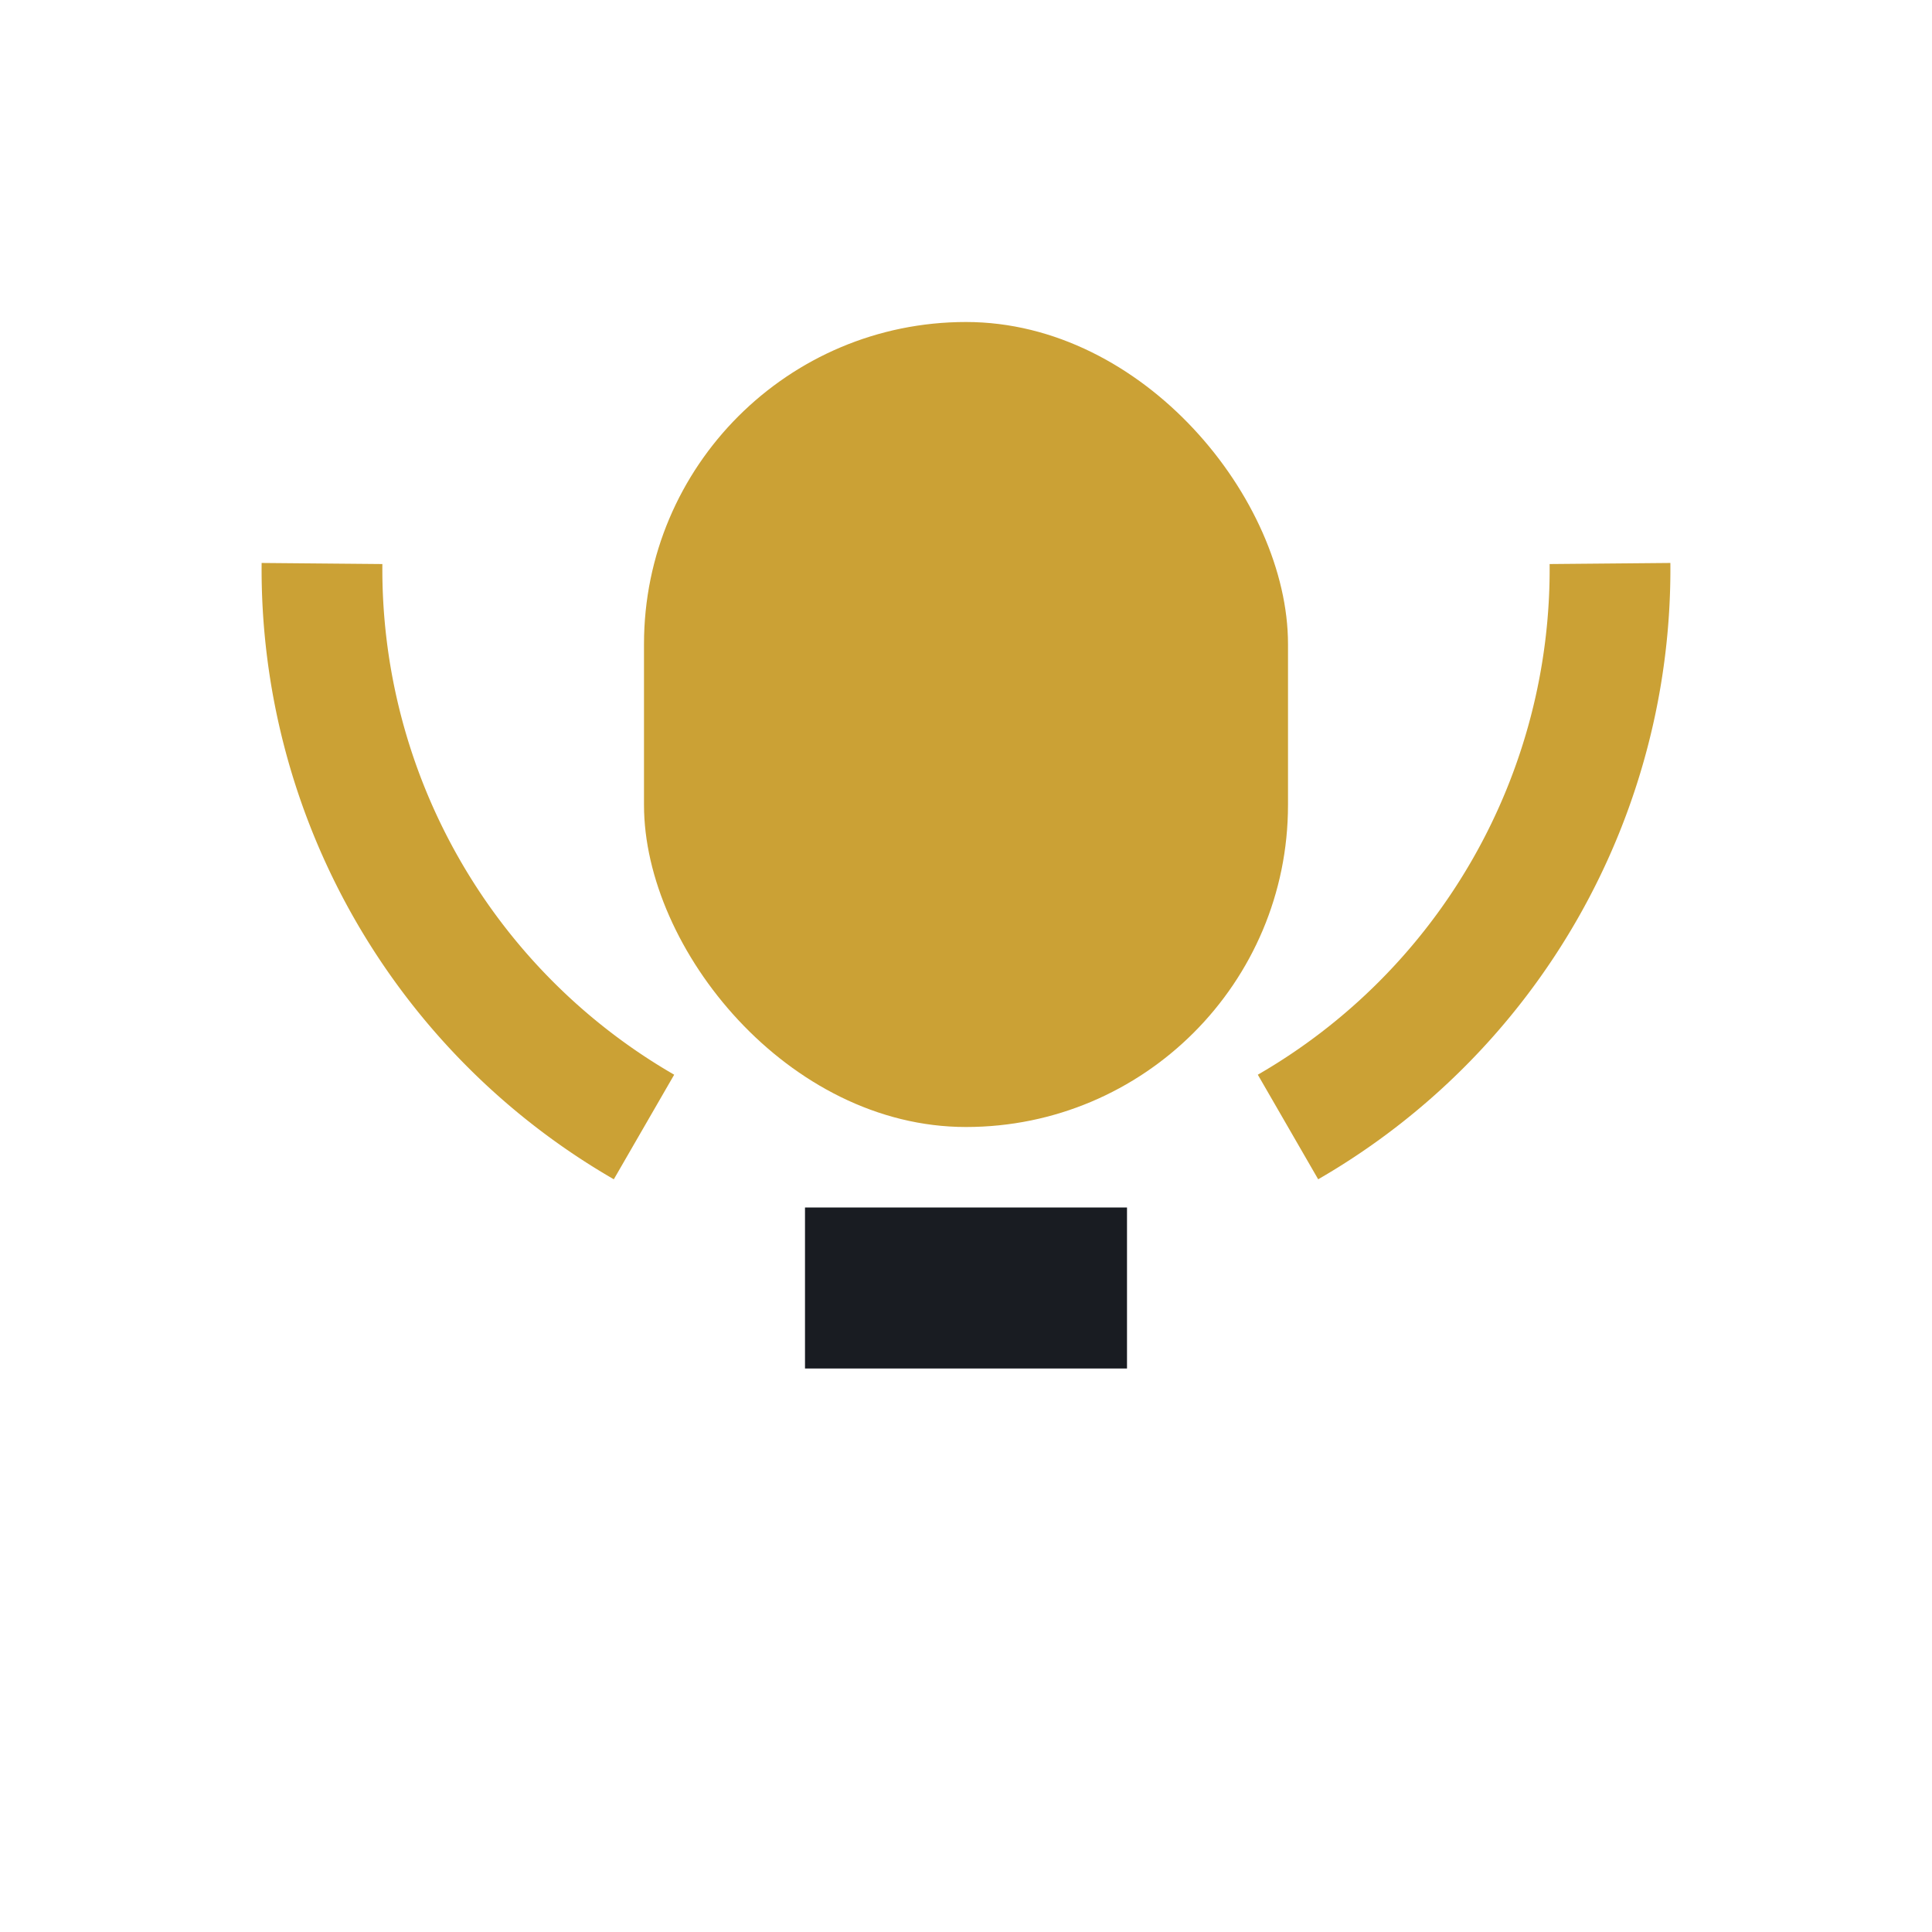
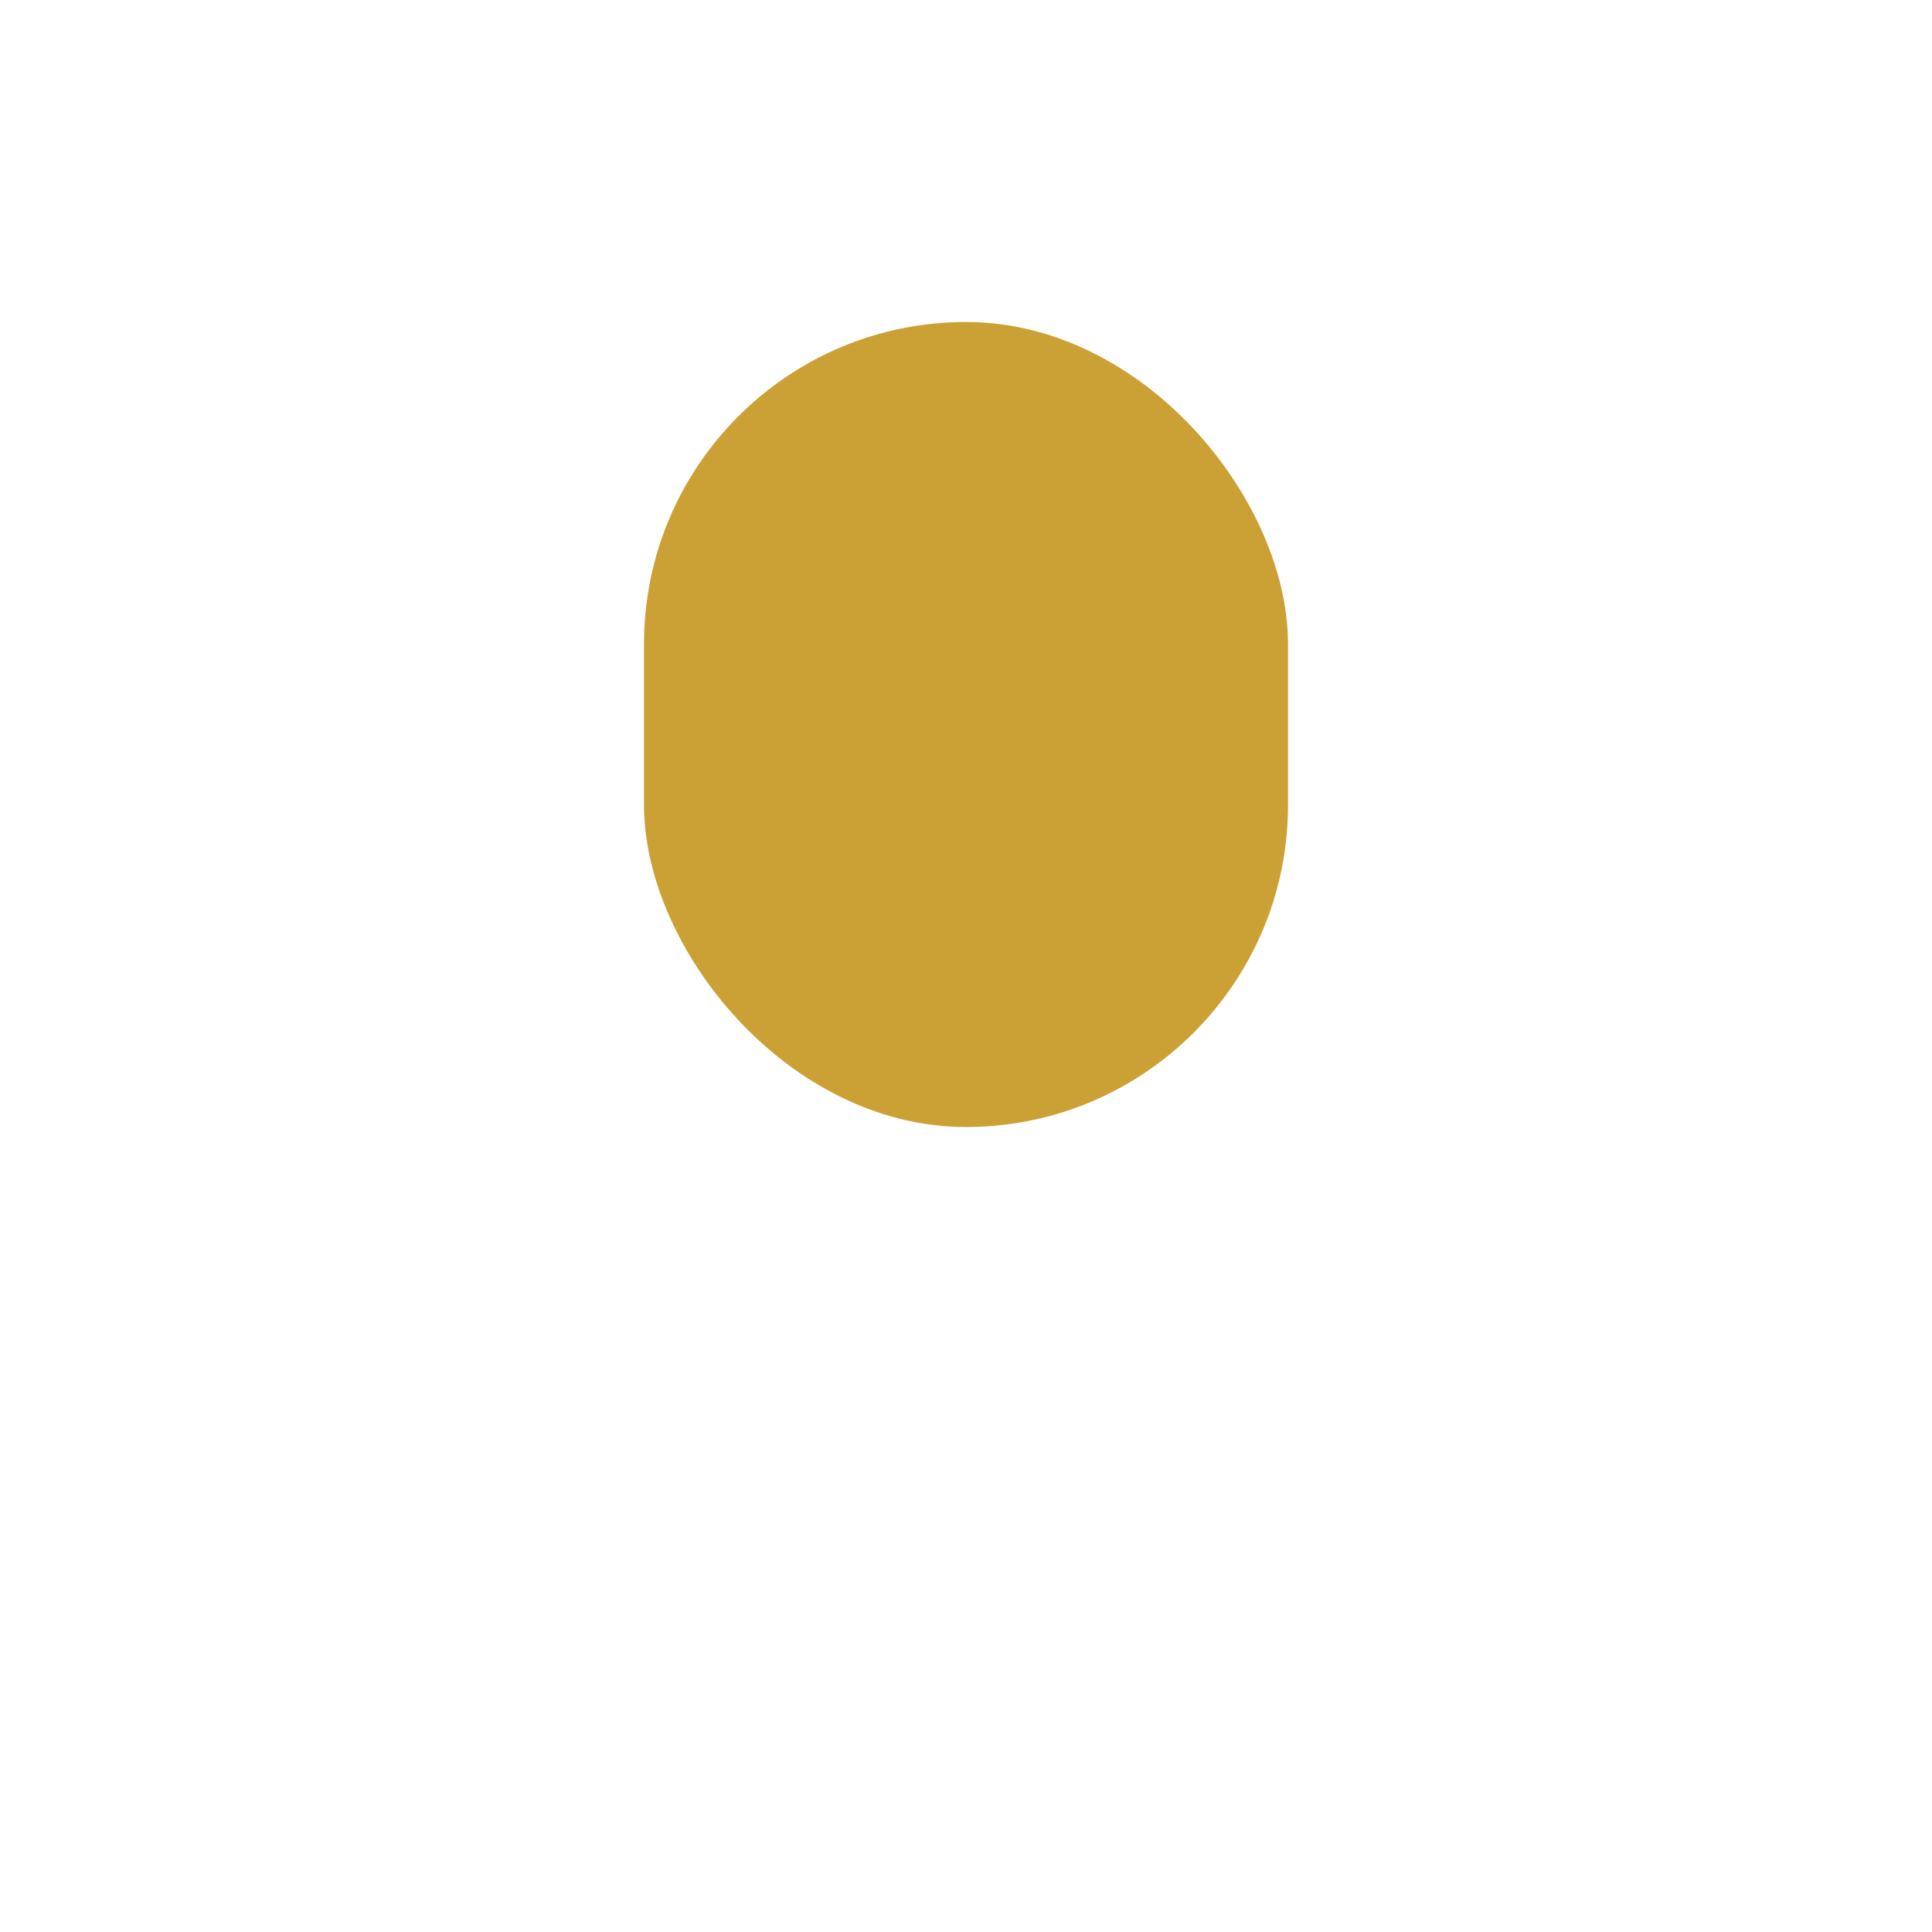
<svg xmlns="http://www.w3.org/2000/svg" width="24" height="24" viewBox="0 0 24 24">
  <rect x="8" y="4" width="8" height="10" rx="4" fill="#CBA135" />
-   <rect x="10" y="15" width="4" height="2" fill="#191C22" />
-   <path d="M4 7a8 8 0 0 0 4 7M20 7a8 8 0 0 1-4 7" fill="none" stroke="#CBA135" stroke-width="1.5" />
</svg>